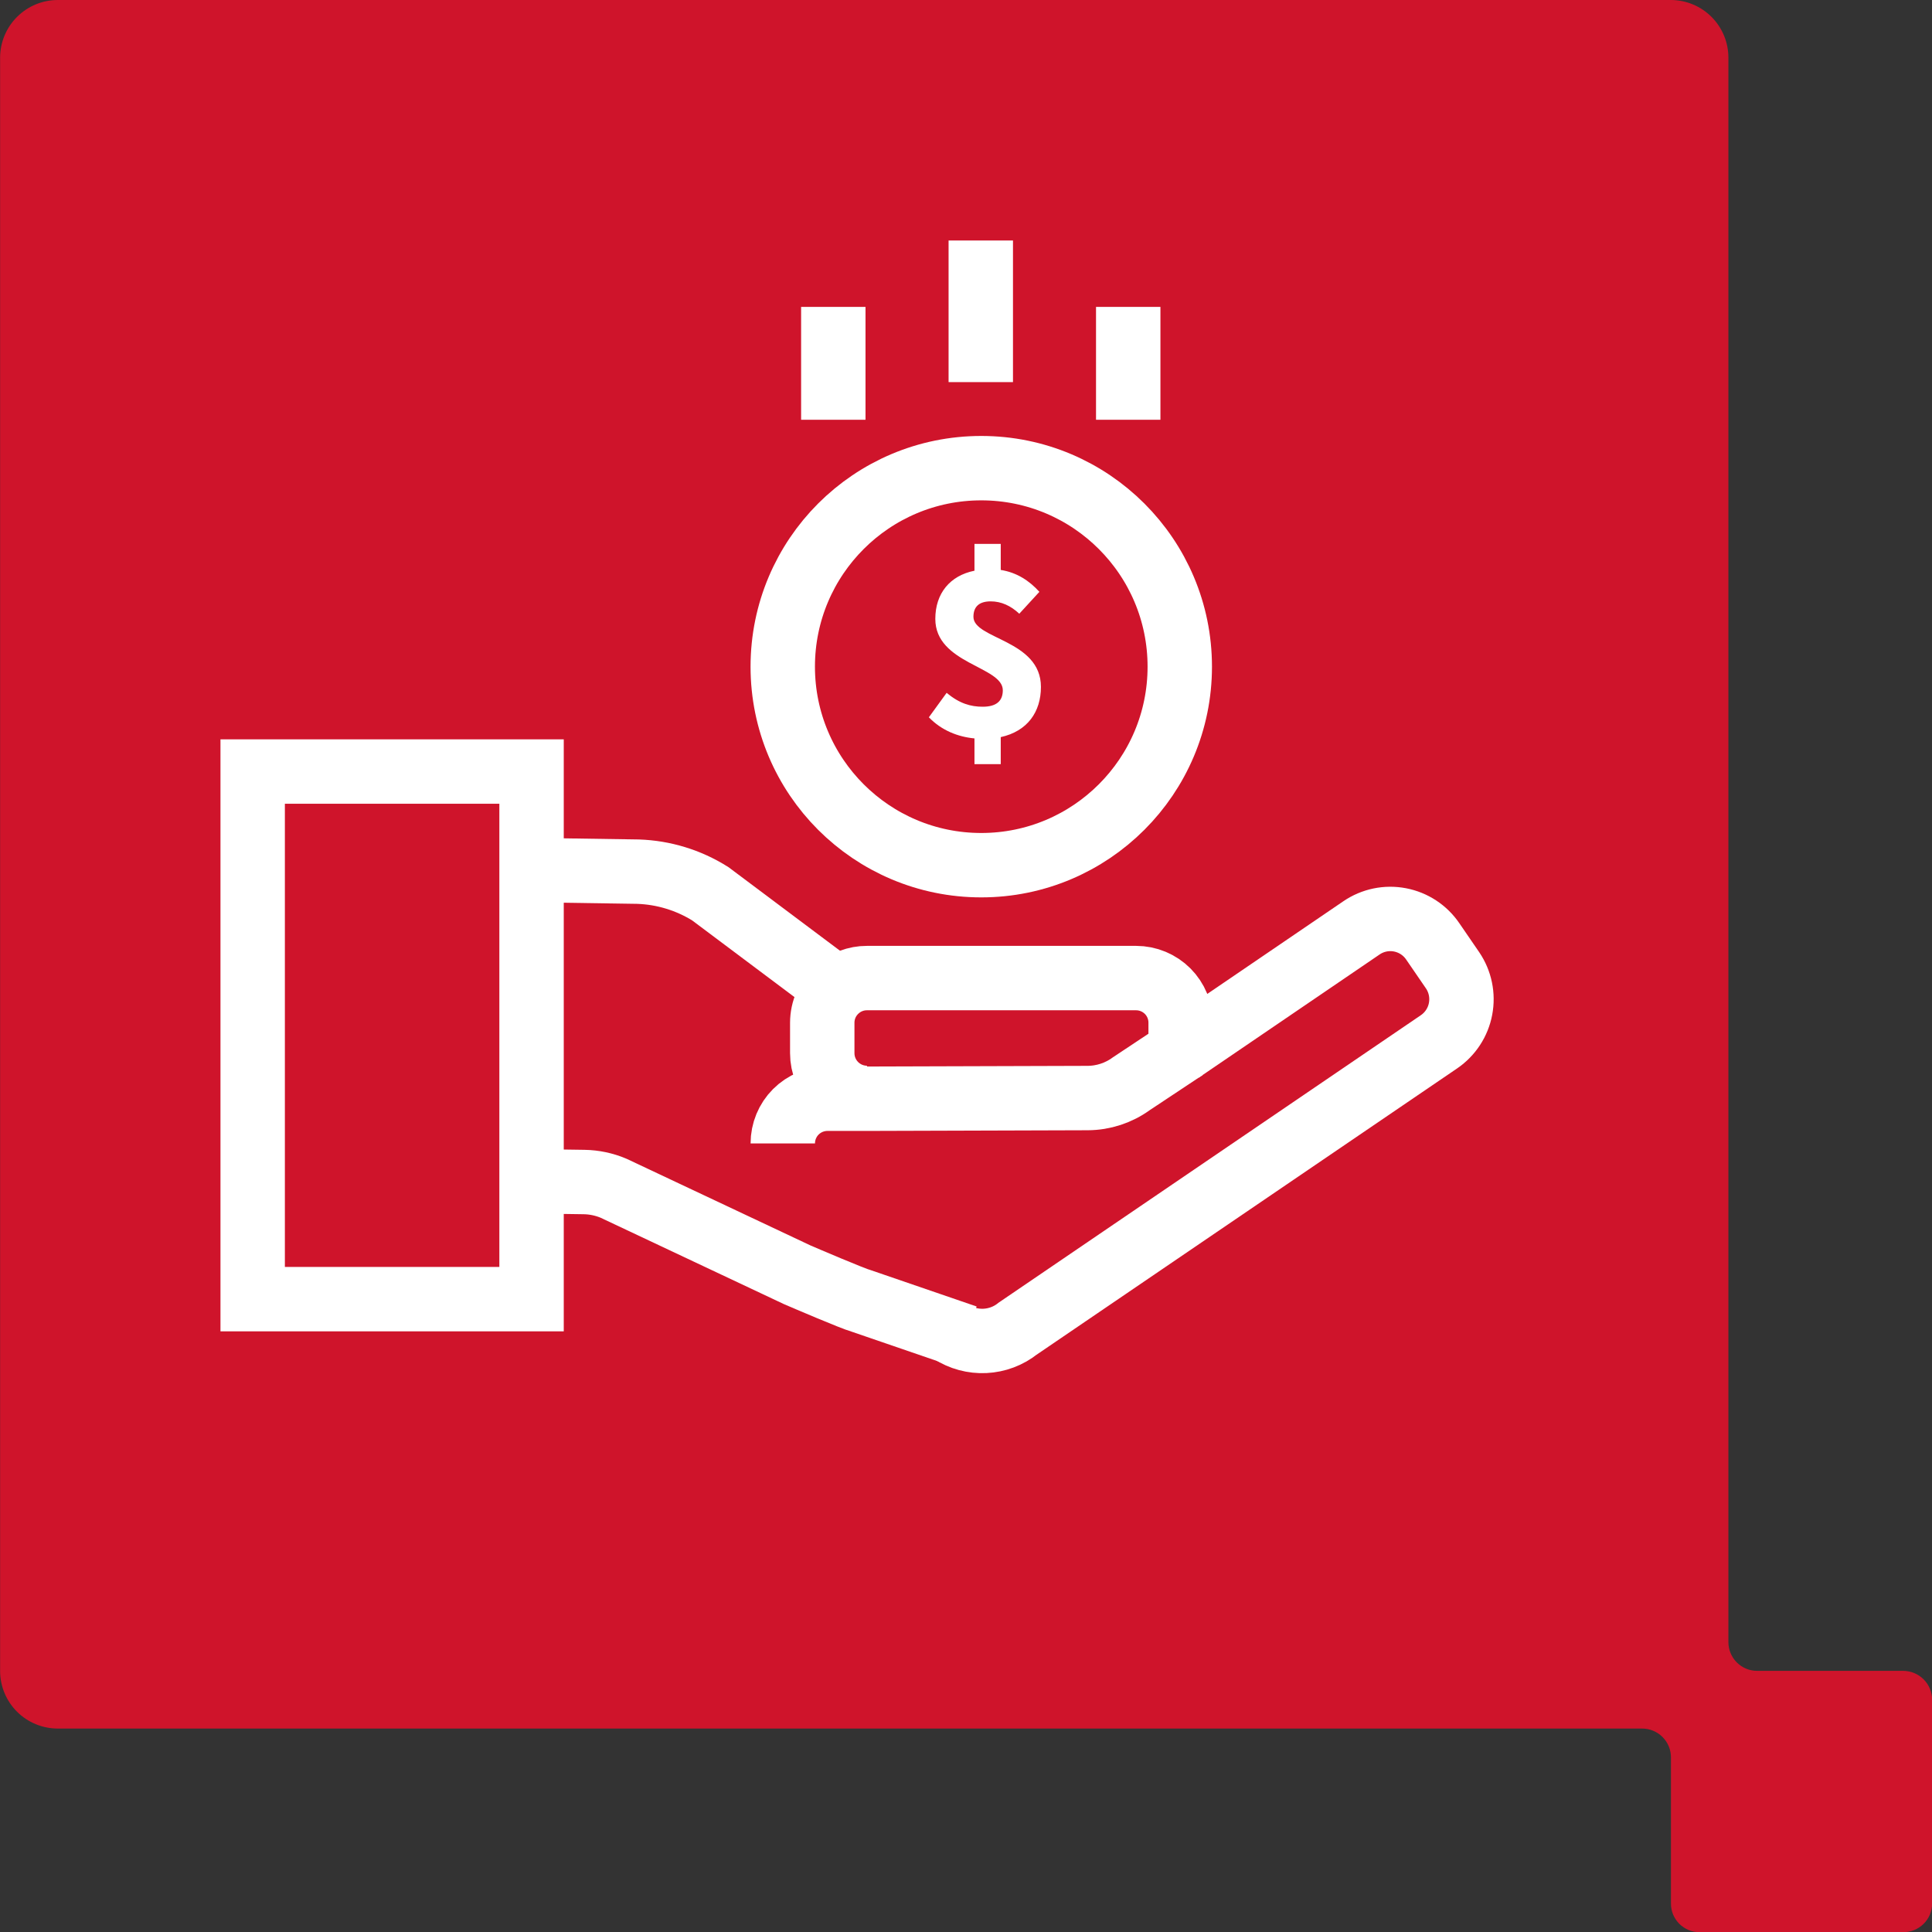
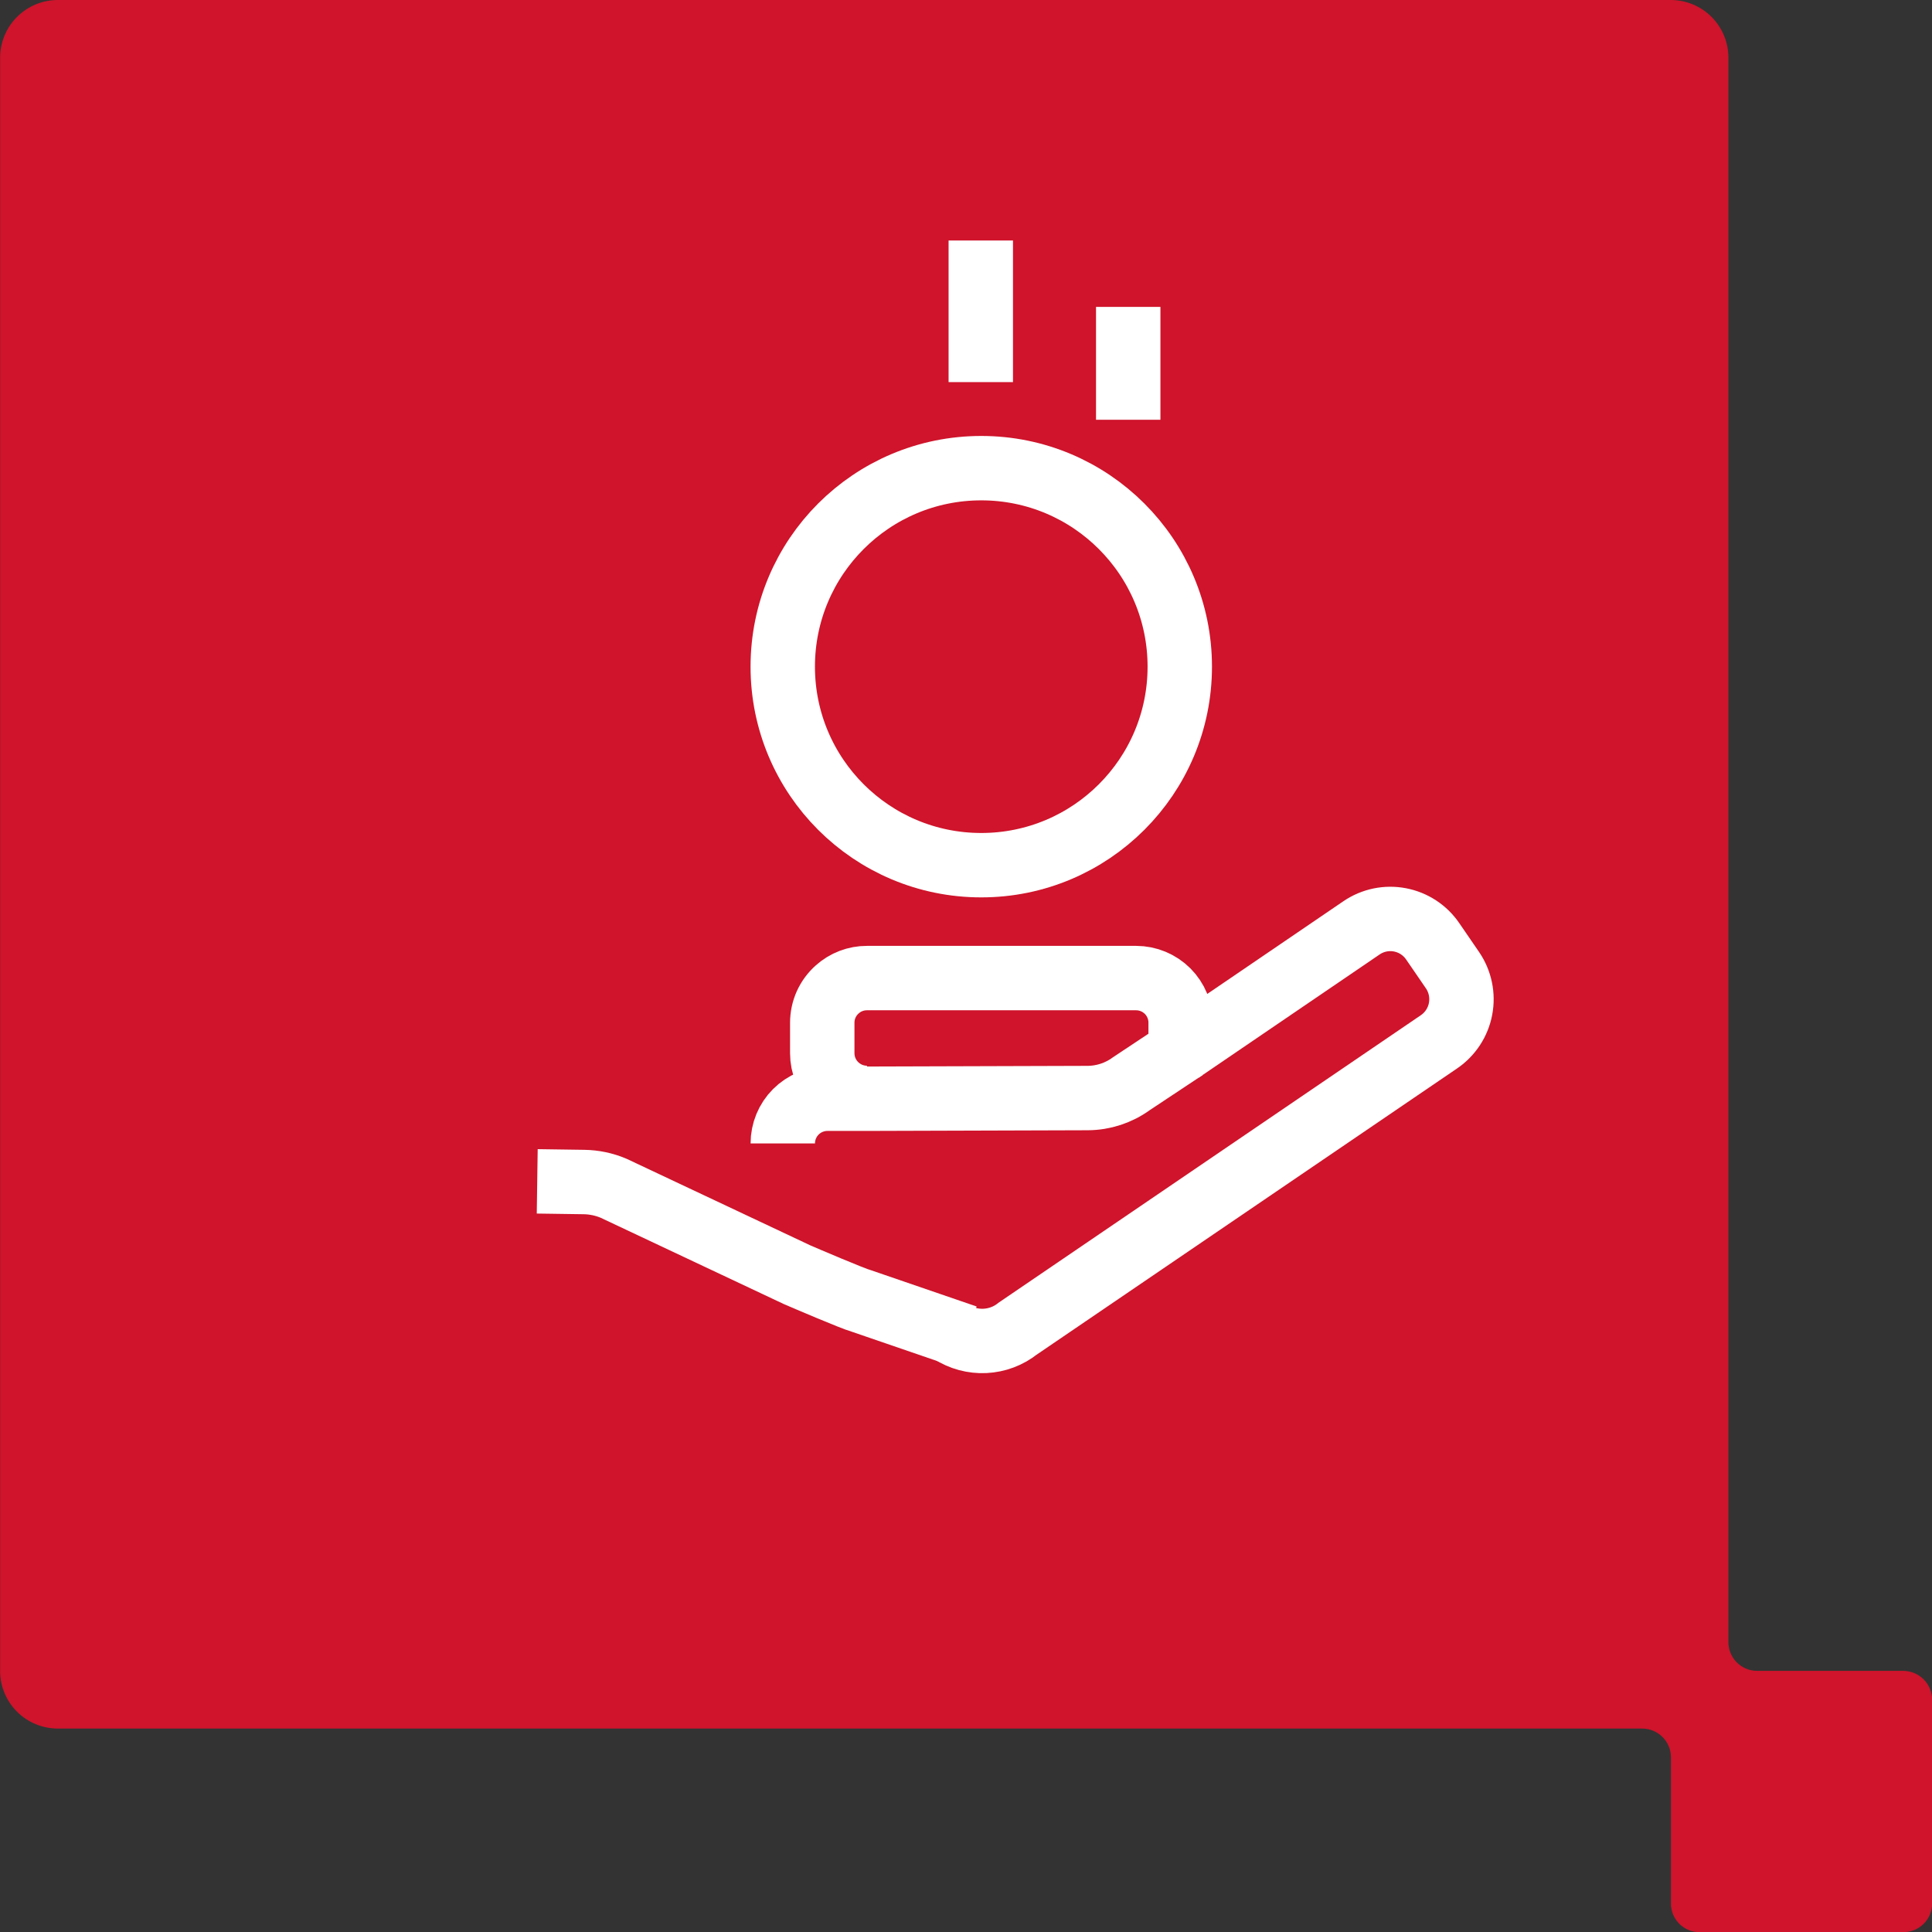
<svg xmlns="http://www.w3.org/2000/svg" width="60" height="60" viewBox="0 0 60 60" fill="none">
  <rect x="0" y="0" width="60" height="60" fill="#333333" stroke="none" />
  <g clip-path="url(#clip0_7012_5911)">
    <path d="M59.103 51.89H54.568C54.331 51.89 54.105 51.796 53.938 51.628C53.771 51.461 53.677 51.234 53.677 50.998V1.791C53.677 1.317 53.489 0.862 53.155 0.527C52.821 0.191 52.367 0.002 51.893 0H1.793C1.318 0.001 0.864 0.19 0.528 0.526C0.193 0.861 0.004 1.316 0.003 1.791V51.891C0.003 52.366 0.192 52.821 0.527 53.157C0.863 53.493 1.318 53.681 1.793 53.682H50.993C51.111 53.681 51.229 53.704 51.338 53.749C51.448 53.794 51.547 53.86 51.631 53.944C51.715 54.028 51.781 54.127 51.826 54.237C51.871 54.346 51.894 54.464 51.893 54.582V59.115C51.892 59.232 51.915 59.347 51.959 59.456C52.004 59.563 52.069 59.662 52.151 59.744C52.234 59.827 52.332 59.893 52.44 59.938C52.547 59.982 52.663 60.005 52.78 60.005H59.104C59.222 60.006 59.338 59.984 59.447 59.94C59.556 59.895 59.656 59.83 59.739 59.747C59.823 59.665 59.889 59.566 59.935 59.458C59.98 59.349 60.004 59.233 60.004 59.115V52.79C60.004 52.672 59.981 52.555 59.935 52.446C59.89 52.336 59.824 52.237 59.74 52.154C59.657 52.07 59.557 52.004 59.448 51.959C59.339 51.913 59.221 51.89 59.103 51.89Z" fill="#CF142B" />
-     <path d="M16.508 23.961H7.847V40.346H16.508V23.961Z" stroke="white" stroke-width="2" stroke-miterlimit="10" />
    <path d="M29.536 41.359C29.849 41.561 30.217 41.661 30.589 41.643C30.961 41.625 31.318 41.491 31.609 41.259L44.691 32.353C45.04 32.114 45.281 31.746 45.359 31.331C45.438 30.915 45.349 30.485 45.112 30.135L44.495 29.235C44.257 28.886 43.891 28.646 43.476 28.567C43.061 28.488 42.632 28.577 42.283 28.815L36.667 32.64" stroke="white" stroke-width="2" stroke-miterlimit="10" />
    <path d="M36.666 32.638V31.763C36.667 31.581 36.631 31.401 36.562 31.232C36.493 31.064 36.391 30.911 36.263 30.782C36.134 30.653 35.981 30.551 35.813 30.481C35.645 30.411 35.465 30.375 35.283 30.375H26.924C26.584 30.374 26.256 30.499 26.002 30.726C25.855 30.856 25.738 31.015 25.657 31.194C25.577 31.373 25.536 31.567 25.536 31.763V32.708C25.536 33.076 25.682 33.429 25.943 33.69C26.203 33.95 26.556 34.097 26.924 34.097" stroke="white" stroke-width="2" stroke-miterlimit="10" />
    <path d="M24.31 35.51C24.31 35.142 24.455 34.79 24.714 34.53C24.974 34.27 25.325 34.123 25.693 34.122H26.926L33.778 34.101C34.266 34.099 34.741 33.943 35.136 33.655L36.794 32.555" stroke="white" stroke-width="2" stroke-miterlimit="10" />
-     <path d="M16.684 27.023L19.815 27.07C20.61 27.097 21.383 27.333 22.058 27.756L26.193 30.855" stroke="white" stroke-width="2" stroke-miterlimit="10" />
    <path d="M16.684 36.688L18.14 36.709C18.453 36.714 18.763 36.779 19.053 36.901L24.759 39.59C24.991 39.69 26.507 40.34 26.752 40.403L30.005 41.52" stroke="white" stroke-width="2" stroke-miterlimit="10" />
    <path d="M30.474 26.869C33.878 26.869 36.639 24.109 36.639 20.704C36.639 17.299 33.878 14.539 30.474 14.539C27.069 14.539 24.309 17.299 24.309 20.704C24.309 24.109 27.069 26.869 30.474 26.869Z" stroke="white" stroke-width="2" stroke-miterlimit="10" />
    <path d="M30.459 7.469V11.867" stroke="white" stroke-width="2" stroke-miterlimit="10" />
-     <path d="M25.879 9.531V13.036" stroke="white" stroke-width="2" stroke-miterlimit="10" />
    <path d="M35.038 9.531V13.036" stroke="white" stroke-width="2" stroke-miterlimit="10" />
-     <path d="M30.263 23.732V22.932C29.751 22.884 29.239 22.684 28.847 22.276L29.399 21.516C29.799 21.852 30.151 21.948 30.519 21.948C30.951 21.948 31.143 21.764 31.143 21.436C31.143 20.692 29.047 20.62 29.047 19.22C29.047 18.428 29.503 17.876 30.263 17.724V16.892H31.079V17.7C31.583 17.78 31.967 18.036 32.279 18.38L31.655 19.06C31.391 18.812 31.095 18.676 30.767 18.676C30.423 18.676 30.231 18.828 30.231 19.156C30.231 19.852 32.327 19.868 32.327 21.332C32.327 22.108 31.911 22.708 31.079 22.892V23.732H30.263Z" fill="white" />
  </g>
  <defs>
    <clipPath id="clip0_7012_5911">
      <rect width="60" height="60" fill="white" />
    </clipPath>
  </defs>
</svg>